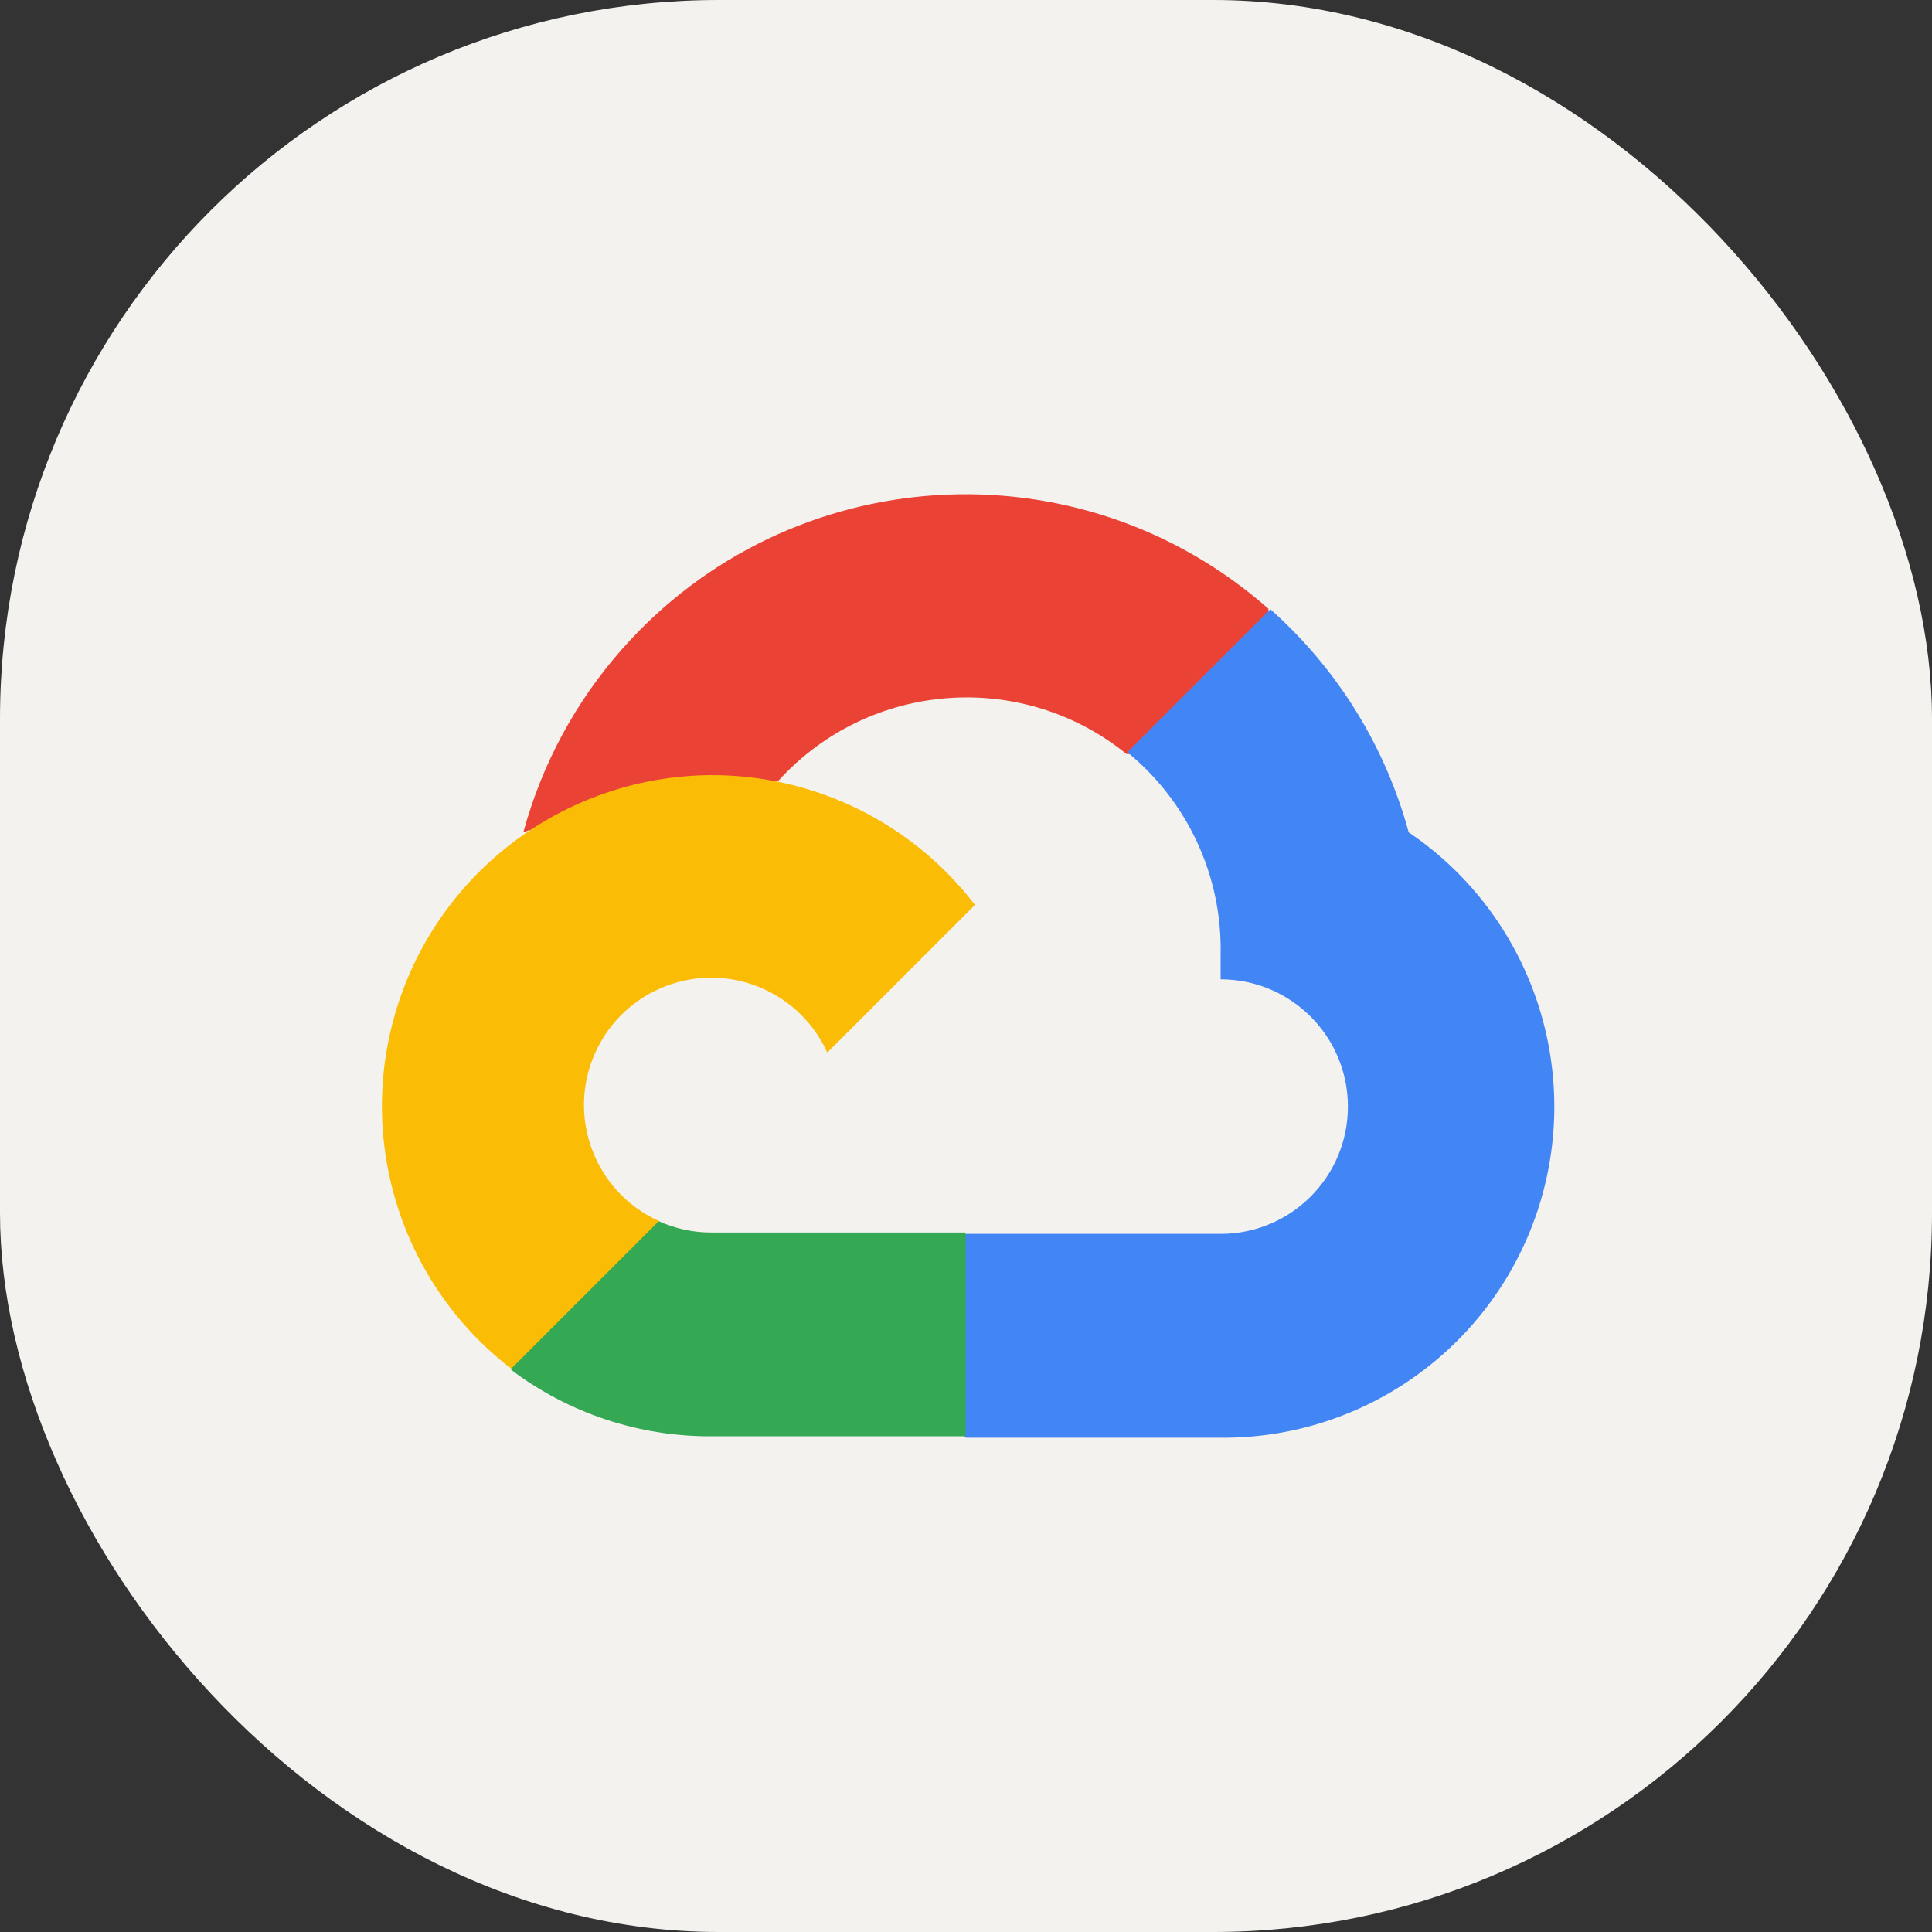
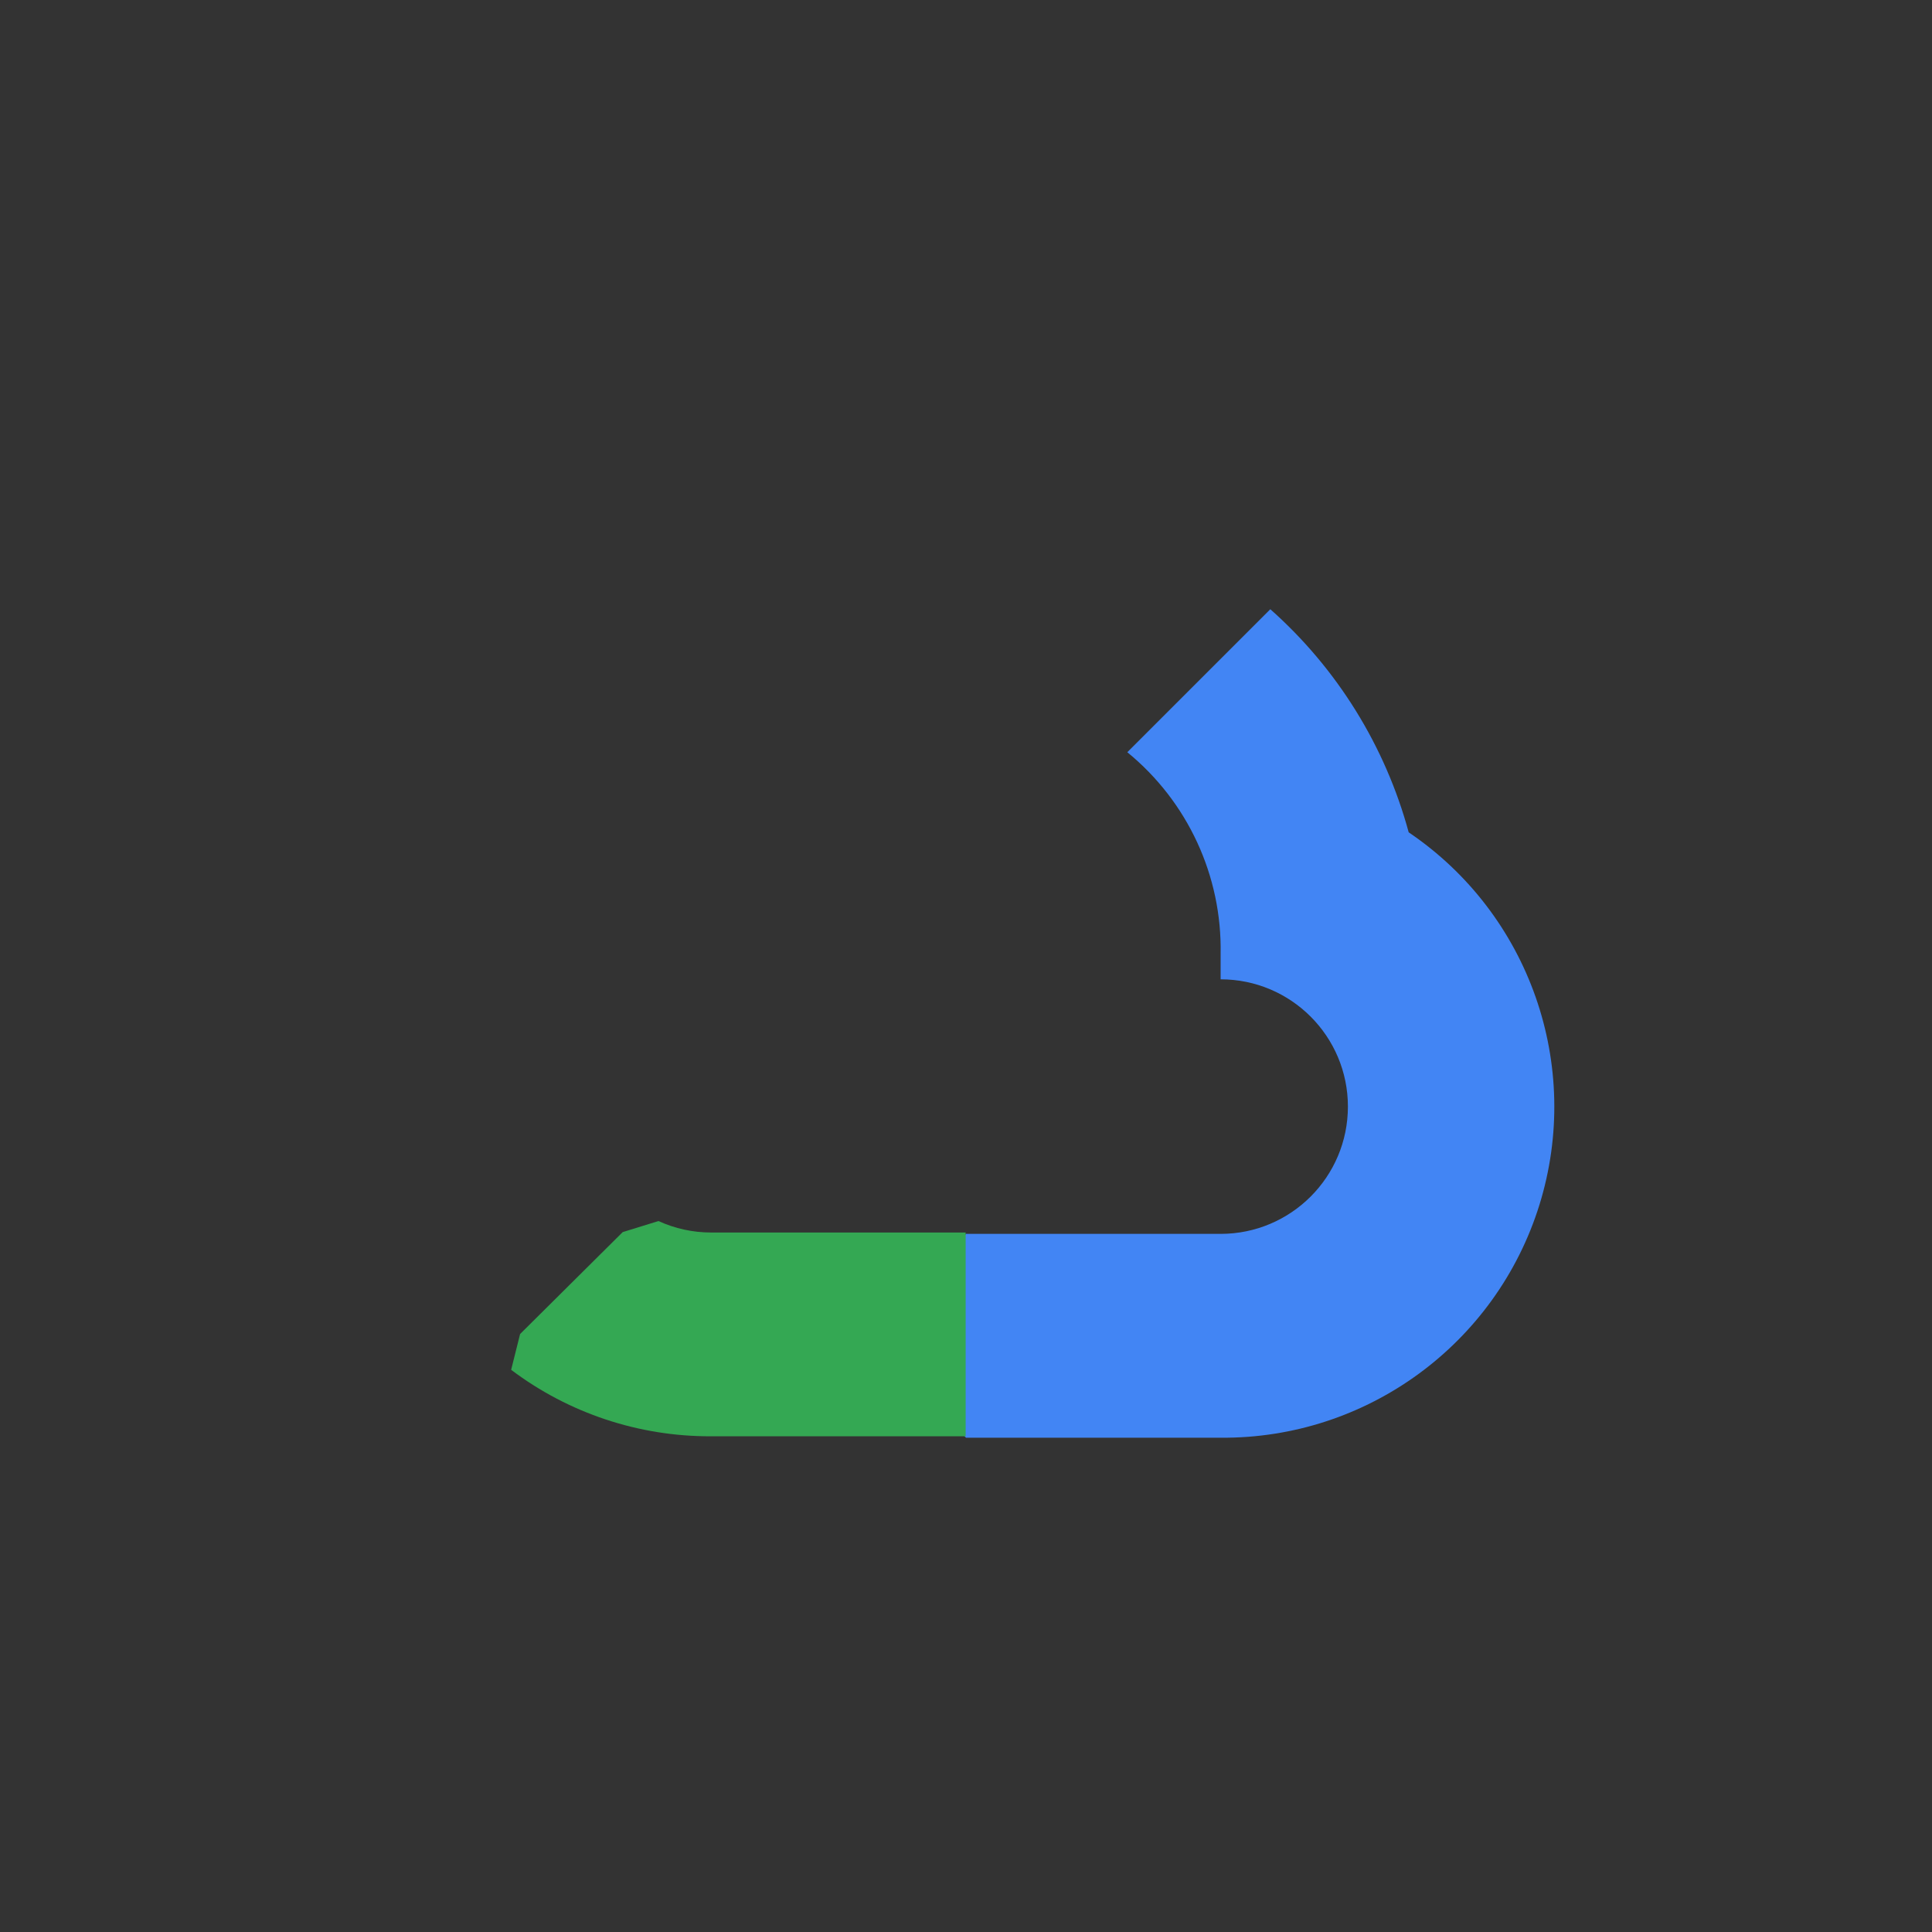
<svg xmlns="http://www.w3.org/2000/svg" width="86" height="86" viewBox="0 0 86 86" fill="none">
  <rect x="0" y="0" width="86" height="86" fill="#333333" stroke="none" />
-   <rect width="86" height="86" rx="32" fill="#F4F2EF" />
  <g clip-path="url(#clip0_5_82)">
-     <path d="M50.114 33.565H51.707L56.244 29.028L56.467 27.103C48.025 19.652 35.139 20.455 27.688 28.897C25.617 31.242 24.114 34.031 23.296 37.05C23.801 36.842 24.361 36.809 24.888 36.953L33.96 35.457C33.96 35.457 34.421 34.694 34.66 34.742C38.696 30.31 45.488 29.794 50.147 33.565H50.114Z" fill="#EA4335" />
    <path d="M62.706 37.05C61.662 33.211 59.523 29.759 56.546 27.119L50.18 33.484C52.869 35.681 54.4 38.99 54.334 42.462V43.593C57.465 43.593 60 46.13 60 49.258C60 52.389 57.462 54.924 54.334 54.924H43.001L41.87 56.07V62.867L43.001 63.998H54.334C60.831 64.048 66.595 59.837 68.525 53.633C70.45 47.427 68.087 40.69 62.706 37.05Z" fill="#4285F4" />
    <path d="M31.652 63.934H42.985V54.863H31.652C30.845 54.863 30.046 54.69 29.311 54.353L27.719 54.845L23.151 59.382L22.753 60.975C25.315 62.908 28.441 63.947 31.652 63.934Z" fill="#34A853" />
-     <path d="M31.652 34.504C25.356 34.541 19.78 38.572 17.772 44.538C15.764 50.503 17.766 57.087 22.756 60.924L29.329 54.351C26.476 53.062 25.21 49.707 26.498 46.854C27.787 44.002 31.142 42.735 33.995 44.024C35.251 44.593 36.257 45.599 36.825 46.854L43.399 40.281C40.601 36.626 36.255 34.488 31.652 34.504Z" fill="#FBBC05" />
  </g>
  <defs>
    <clipPath id="clip0_5_82">
      <rect width="52.187" height="41.998" fill="white" transform="translate(17 22)" />
    </clipPath>
  </defs>
</svg>